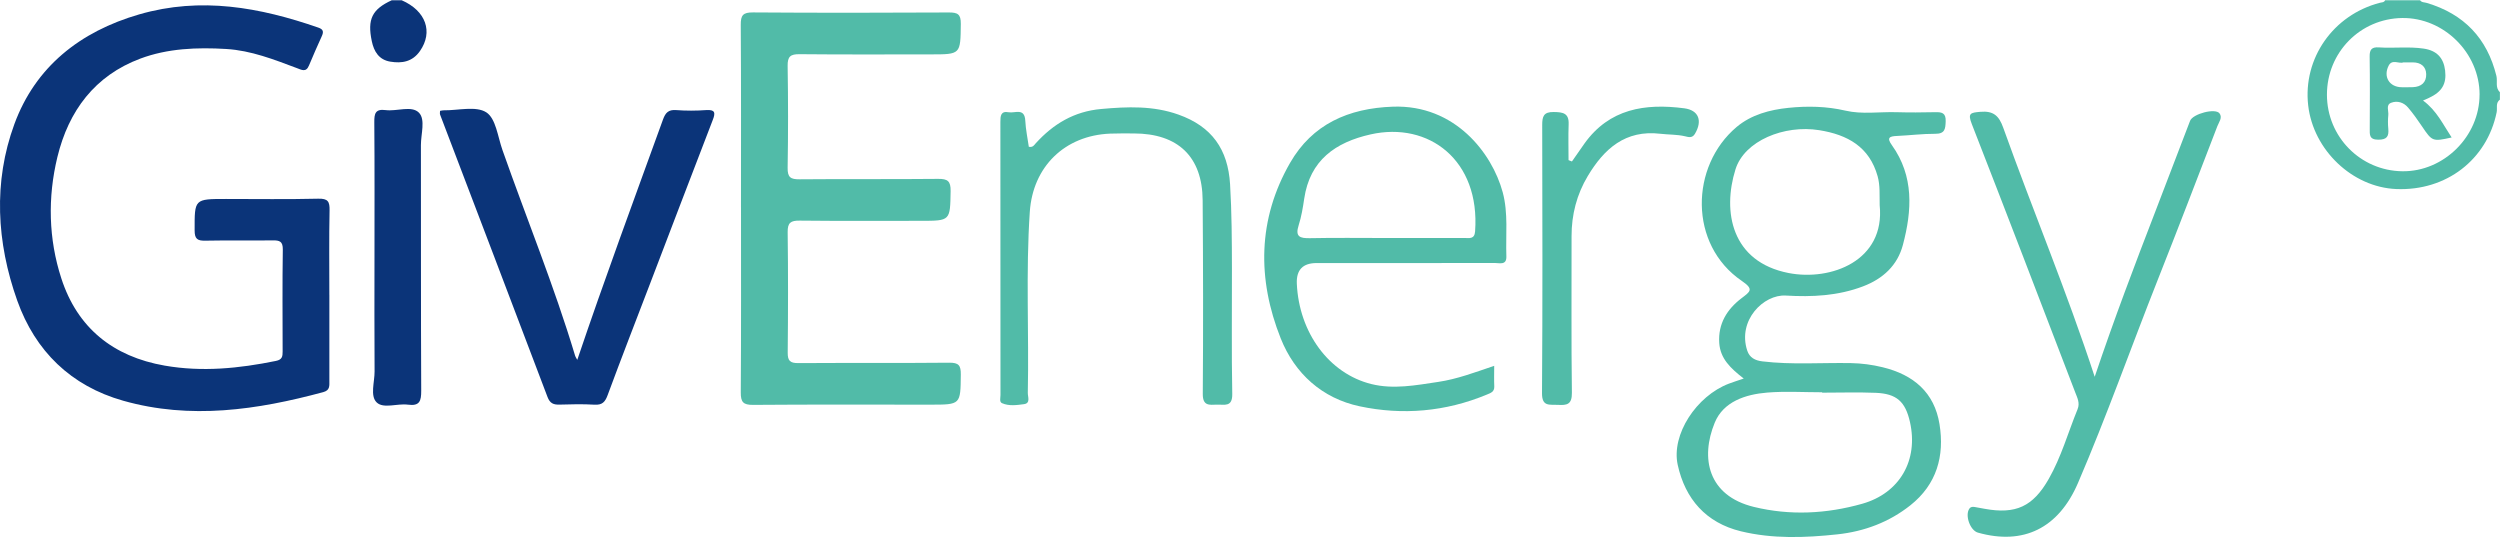
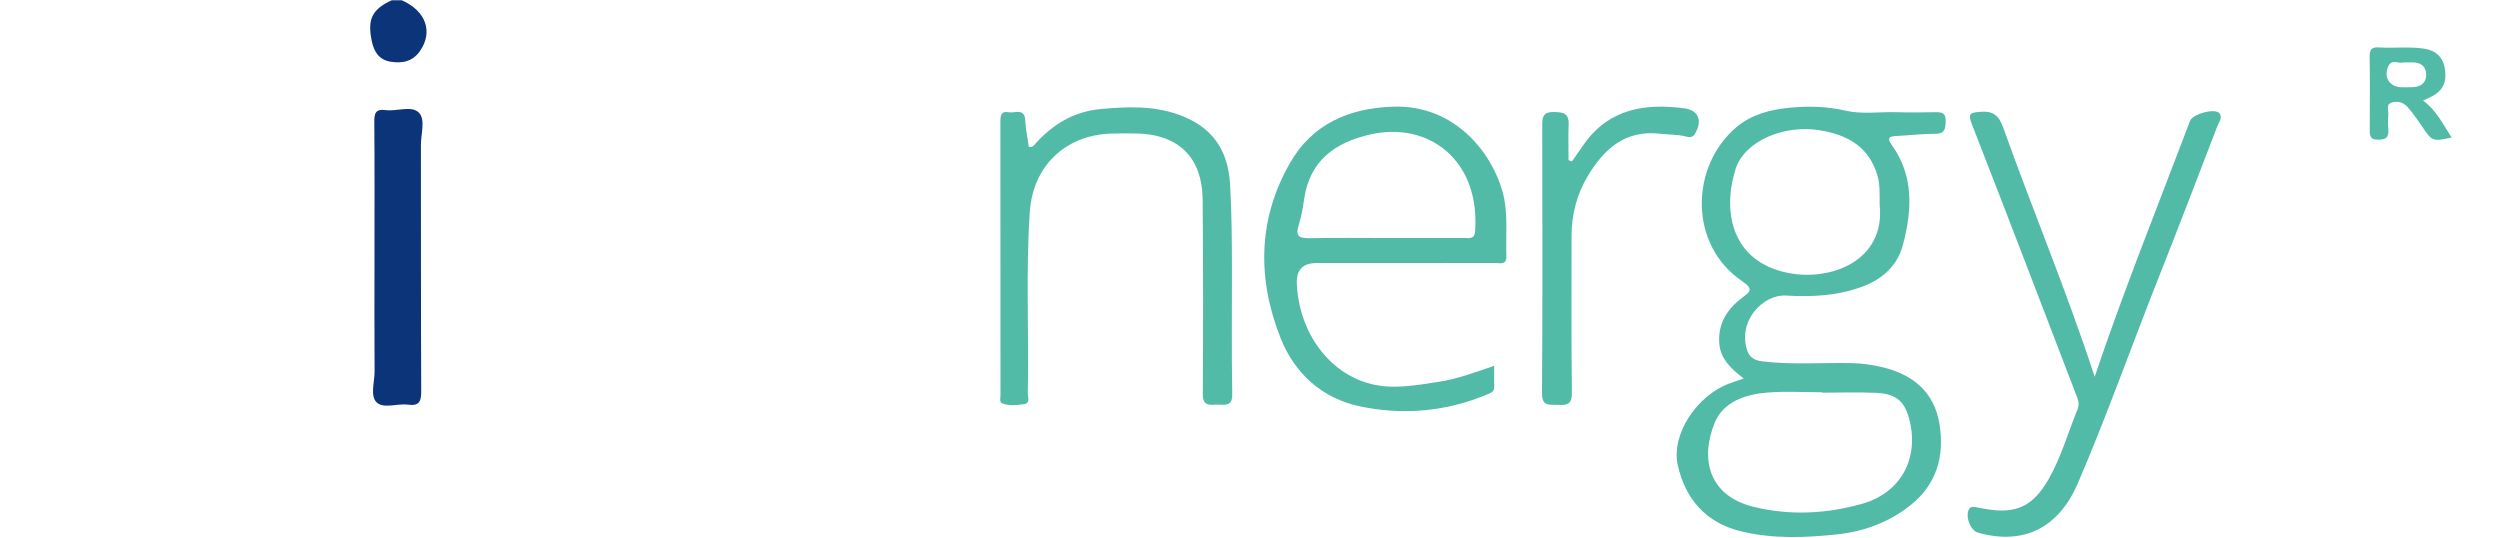
<svg xmlns="http://www.w3.org/2000/svg" width="2356" height="507" viewBox="0 0 2356 507" fill="none">
-   <path d="M2355.9 93.886C2351.66 96.993 2353.66 101.796 2352.86 105.75C2343.7 150.546 2305.33 180.042 2258.32 178.159C2216.96 176.511 2180.03 141.46 2175.23 99.3C2170.17 54.975 2198.79 14.04 2242.81 2.623C2244.65 2.152 2246.77 2.411 2247.75 0.222H2280.66C2282.19 2.458 2284.74 2.081 2286.92 2.74C2322.05 13.168 2343.89 36.049 2352.62 71.571C2353.87 76.655 2351.26 82.54 2355.9 86.848V93.863V93.886ZM2336.76 89.084C2336.69 49.82 2303 16.464 2263.88 16.982C2224.24 17.5 2192.91 49.42 2192.91 89.225C2192.91 128.89 2224.47 160.927 2264.02 161.398C2303.12 161.869 2336.81 128.372 2336.73 89.084H2336.76Z" fill="#51BBA8" />
  <path d="M378.565 0.245C401.399 10.202 408.39 30.046 395.749 48.124C388.687 58.223 378.847 59.918 367.854 58.105C357.097 56.34 352.412 48.572 350.364 38.732C346.057 18.111 350.647 8.766 369.173 0.245H378.589L378.565 0.245Z" fill="#0B3479" />
-   <path d="M310.392 277.942C310.392 304.872 310.392 331.778 310.392 358.707C310.392 363.344 311.169 367.77 304.648 369.535C242.362 386.343 179.535 395.617 116.072 377.633C66.874 363.697 33.235 330.954 16.24 283.262C-3.251 228.462 -6.453 171.472 13.533 117.001C33.282 63.142 75.254 29.739 131.231 13.544C189.398 -3.287 244.905 6.929 300.082 26.044C304.766 27.668 305.072 30.022 303.33 33.929C299.187 43.157 295.021 52.385 291.184 61.73C288.43 68.439 284.31 65.873 279.814 64.201C258.228 56.104 236.736 47.606 213.314 46.17C185.726 44.499 157.972 45.582 132.173 55.256C89.354 71.311 64.637 104.454 54.092 147.956C44.817 186.231 45.711 225.119 57.787 262.335C72.853 308.826 106.373 336.062 155.218 344.56C190.598 350.727 225.272 347.22 260.017 340.134C266.067 338.91 266.349 335.803 266.349 331.213C266.302 299.222 266.043 267.232 266.514 235.241C266.632 227.379 263.43 226.437 256.863 226.531C235.701 226.861 214.538 226.367 193.4 226.814C185.89 226.979 183.419 225.025 183.419 217.116C183.372 187.503 183.042 187.503 212.938 187.503C241.939 187.503 270.94 187.95 299.917 187.244C309.144 187.032 310.745 189.974 310.58 198.331C310.039 224.86 310.369 251.389 310.369 277.919L310.392 277.942Z" fill="#0B3479" />
-   <path d="M698.298 195.459C698.298 138.117 698.486 80.774 698.086 23.431C698.015 14.415 700.157 11.638 709.62 11.708C771.129 12.156 832.639 12.085 894.125 11.755C902.552 11.708 905.565 13.356 905.471 22.513C905.118 51.255 905.541 51.255 876.964 51.255C835.84 51.255 794.693 51.49 753.569 51.067C744.906 50.973 742.128 53.232 742.27 62.13C742.788 94.097 742.811 126.111 742.27 158.078C742.105 167.118 745.024 169.071 753.569 168.977C797.047 168.577 840.548 169.024 884.026 168.577C893.089 168.483 896.031 170.649 895.866 180.112C895.372 208.077 895.819 208.1 867.713 208.1C829.72 208.1 791.703 208.336 753.71 207.912C745.212 207.818 742.152 209.795 742.293 218.858C742.788 256.686 742.717 294.538 742.34 332.367C742.27 340.111 744.694 342.23 752.298 342.183C799.707 341.877 847.116 342.277 894.501 341.806C903.47 341.712 905.565 344.325 905.471 352.94C905.165 381.353 905.518 381.353 876.682 381.353C821.057 381.353 765.409 381.117 709.785 381.565C700.393 381.635 698.039 378.952 698.109 369.818C698.509 311.699 698.321 253.579 698.321 195.459H698.298Z" fill="#51BBA8" />
  <path d="M1643.26 356.705C1630.76 347.007 1621.23 337.968 1620.22 323.279C1618.99 305.13 1627.54 291.5 1641.12 281.119C1649.41 274.787 1653.2 272.715 1641.45 264.712C1591.31 230.532 1592.75 156.594 1636.6 119.66C1650.39 108.055 1667.93 103.418 1685.45 101.629C1703.29 99.793 1721.32 100.122 1739.14 104.265C1754.91 107.937 1771.11 105.254 1787.11 105.725C1799.24 106.078 1811.41 106.007 1823.53 105.725C1829.86 105.56 1833.91 106.242 1833.6 114.293C1833.35 121.355 1833.02 126.134 1823.81 126.086C1811.71 126.039 1799.64 127.593 1787.51 128.134C1780.69 128.44 1777.84 129.712 1782.85 136.703C1803.87 166.057 1801.9 198.4 1793.28 230.838C1788.17 250.094 1774.61 262.664 1755.78 269.844C1732.17 278.836 1707.64 280.013 1682.93 278.53C1662.07 277.282 1637.26 301.834 1646.58 330.364C1648.75 337.026 1653.93 339.733 1660.87 340.557C1688.6 343.9 1716.4 341.687 1744.15 342.181C1754.42 342.369 1764.33 343.688 1774.28 346.112C1803.24 353.174 1822.94 369.746 1827.79 399.736C1832.66 429.749 1825.15 456.514 1800.37 476.169C1780.33 492.059 1757.01 500.839 1731.58 503.57C1701.12 506.842 1670.47 507.948 1640.58 500.674C1607.81 492.694 1588.13 470.355 1581.07 438.058C1574.86 409.575 1598.68 373.159 1629.35 361.531C1633.26 360.048 1637.26 358.8 1643.19 356.776L1643.26 356.705ZM1717.18 370.029C1717.18 369.911 1717.18 369.793 1717.18 369.676C1699.95 369.676 1682.62 368.569 1665.51 369.958C1644.91 371.629 1624.12 378.479 1615.96 398.347C1602.28 431.656 1609.51 467.177 1652.89 477.723C1686.95 486.009 1721.27 484.267 1754.93 474.757C1790.31 464.753 1808.09 433.751 1799.94 397.664C1795.61 378.479 1787.44 370.994 1767.67 370.193C1750.86 369.511 1734.01 370.052 1717.18 370.052V370.029ZM1771.41 193.363C1771.18 183.876 1771.93 174.837 1769.48 166.104C1761.71 138.351 1741.19 126.957 1714.4 122.673C1681.47 117.4 1643.97 132.63 1635.52 159.583C1623.06 199.366 1631.63 246.751 1685.56 257.297C1725.39 265.065 1776.76 245.833 1771.41 193.387V193.363Z" fill="#51BBA8" />
-   <path d="M414.702 104.478C415.973 104.267 417.056 103.937 418.162 103.96C431.839 104.125 448.599 99.629 458.321 105.891C467.313 111.705 469.126 128.936 473.504 141.365C496.22 205.935 522.184 269.351 541.911 334.979C542.334 336.415 543.276 337.686 544.029 339.146C569.758 262.971 597.535 187.903 624.794 112.67C627.124 106.244 629.926 103.184 637.223 103.749C646.568 104.455 656.055 104.431 665.4 103.749C673.874 103.16 674.416 106.103 671.732 113C651.841 164.528 632.185 216.151 612.459 267.726C599.112 302.589 585.577 337.404 572.63 372.408C570.229 378.905 567.522 381.8 560.248 381.376C549.326 380.717 538.309 380.953 527.363 381.306C521.572 381.494 518.23 380.082 515.97 374.102C482.379 285.358 448.505 196.707 414.749 108.033C414.372 107.044 414.702 105.773 414.702 104.478Z" fill="#0B3479" />
  <path d="M1408.14 344.749C1408.14 351.905 1407.91 358.026 1408.21 364.099C1408.47 369.395 1404.59 370.431 1401.06 371.914C1362.31 388.015 1321.77 391.476 1281.38 382.907C1246.05 375.422 1220.13 352.023 1206.95 318.903C1184.7 263.019 1185.24 206.571 1215.77 153.489C1236.68 117.144 1270.6 101.984 1312.71 100.525C1371.21 98.477 1406.16 144.379 1416.14 181.148C1421.49 200.875 1418.9 221.425 1419.6 241.622C1419.91 250.19 1413.2 247.836 1408.68 247.836C1352.7 247.954 1296.73 247.907 1240.73 247.907C1227.73 247.907 1221.53 254.404 1222.13 267.398C1224.23 313.394 1252.43 352.07 1292.44 361.957C1313.3 367.112 1334.37 363.04 1355.27 359.932C1373.11 357.296 1389.85 350.94 1408.16 344.749H1408.14ZM1306.12 224.32C1330.77 224.32 1355.44 224.367 1380.08 224.273C1384.48 224.273 1389.57 225.709 1390.13 218.129C1395.05 150.97 1346.47 114.366 1291.74 126.63C1258.55 134.069 1234.46 150.97 1229.1 187.151C1227.85 195.602 1226.46 204.147 1223.87 212.244C1220.36 223.12 1225 224.65 1234.51 224.461C1258.38 223.967 1282.25 224.297 1306.12 224.297V224.32Z" fill="#51BBA8" />
  <path d="M1974.06 355.059C1992.35 300.682 2011.72 249.789 2031.33 198.943C2042.25 170.601 2053.06 142.236 2063.93 113.87C2066.47 107.256 2087.78 101.606 2091.68 106.856C2094.7 110.881 2091.07 115.142 2089.64 118.908C2071.06 167.259 2052.51 215.609 2033.45 263.748C2008.21 327.47 1985.38 392.134 1958.31 455.126C1939.92 497.921 1906.8 514.022 1863.98 501.947C1856.64 499.875 1851.58 485.633 1855.91 479.395C1857.28 477.418 1859.14 477.512 1861.07 477.818C1864.15 478.313 1867.21 478.925 1870.29 479.49C1899.69 484.857 1915.87 477.395 1930.72 451.36C1942.58 430.574 1948.96 407.552 1957.93 385.59C1960.31 379.775 1957.63 374.832 1955.72 369.842C1923.38 285.475 1891.1 201.085 1858.24 116.931C1854.26 106.738 1856.81 106.197 1866.22 105.373C1878.74 104.29 1883.88 109.21 1887.85 120.367C1915.65 198.072 1947.6 274.247 1974.03 355.035L1974.06 355.059Z" fill="#51BBA8" />
  <path d="M969.524 138.329C973.526 139.106 974.609 136.658 976.092 135.034C992.687 116.79 1012.22 104.997 1037.72 102.714C1062.48 100.501 1086.61 99.465 1110.62 108.01C1142 119.168 1157.25 140.683 1159.23 173.709C1160.81 200.192 1160.93 226.65 1160.97 253.109C1161.07 292.491 1160.53 331.873 1161.28 371.255C1161.51 384.06 1153.72 381.071 1146.78 381.33C1139.57 381.612 1133.41 382.648 1133.5 371.208C1133.97 310.381 1133.83 249.554 1133.38 188.728C1133.08 147.651 1110.17 125.806 1068.56 125.759C1061.12 125.759 1053.68 125.618 1046.24 125.924C1003.49 127.642 973.361 156.973 970.489 199.603C966.629 256.452 969.783 313.371 968.606 370.243C968.535 373.962 971.384 380.035 965.004 380.883C958.201 381.777 950.88 382.883 944.289 379.941C941.629 378.764 942.853 374.974 942.853 372.338C942.806 286.559 942.853 200.757 942.759 114.978C942.759 109.305 942.995 104.385 950.598 105.797C956.459 106.88 965.593 101.301 966.228 113.707C966.652 122.063 968.418 130.349 969.547 138.282L969.524 138.329Z" fill="#51BBA8" />
  <path d="M352.909 242.54C352.909 200.074 353.097 157.585 352.744 115.12C352.673 107.045 353.733 102.502 363.337 103.75C374.047 105.162 387.983 99.136 394.856 106.245C401.118 112.718 396.645 126.301 396.669 136.729C396.81 213.892 396.575 291.055 396.952 368.195C396.999 377.846 395.563 382.86 384.428 381.354C374.471 380.012 361.407 385.426 355.004 379.259C348.577 373.068 353.073 360.074 353.003 350.093C352.744 314.242 352.909 278.391 352.909 242.54Z" fill="#0B3479" />
  <path d="M1481.44 152.099C1485.35 146.497 1489.19 140.871 1493.14 135.339C1516.68 102.407 1550.3 97.252 1587.21 102.054C1600.86 103.819 1604.63 113.8 1597.3 126.135C1594.74 130.466 1591.11 129.148 1588.03 128.442C1580.33 126.629 1572.47 126.982 1564.75 126.064C1531.7 122.133 1511.71 140.259 1496.37 165.823C1485.94 183.195 1480.99 202.309 1481.04 222.671C1481.14 271.822 1480.69 320.997 1481.35 370.148C1481.49 381.258 1476.64 382.059 1468.07 381.541C1460.4 381.094 1453.1 383.542 1453.19 370.524C1453.78 286.252 1453.57 201.98 1453.38 117.731C1453.38 109.798 1454.68 105.42 1464.19 105.561C1472.78 105.679 1478.69 106.479 1478.29 117.049C1477.86 128.324 1478.19 139.623 1478.19 150.922C1479.28 151.346 1480.34 151.746 1481.42 152.17L1481.44 152.099Z" fill="#51BBA8" />
  <path d="M2283.46 94.734C2296.36 104.197 2302.39 117.426 2310.42 129.549C2292.5 133.551 2292.08 133.292 2282.57 119.192C2278.43 113.048 2274.12 106.951 2269.34 101.325C2265.24 96.476 2259.15 94.616 2253.36 96.876C2248.3 98.83 2251.14 104.432 2250.74 108.387C2250.32 112.624 2250.32 116.979 2250.72 121.24C2251.38 128.349 2249.61 131.668 2241.31 131.644C2232.6 131.644 2233.23 126.842 2233.25 121.145C2233.35 98.524 2233.51 75.879 2233.16 53.257C2233.07 46.619 2235.16 44.218 2241.85 44.665C2255.88 45.606 2269.95 43.723 2284.03 45.795C2296.39 47.607 2302.86 54.504 2304.27 66.415C2305.78 79.15 2301.24 86.589 2289 92.286C2287.58 92.945 2286.17 93.533 2283.46 94.734ZM2264.94 58.765C2261.03 60.46 2254.37 55.375 2251.07 61.849C2245.68 72.442 2251.87 82.187 2263.5 82.211C2267.01 82.211 2270.52 82.281 2274 82.14C2281.89 81.811 2286.71 77.573 2286.45 69.805C2286.22 62.602 2281.35 58.859 2273.98 58.789C2271.25 58.765 2268.54 58.789 2264.92 58.789L2264.94 58.765Z" fill="#51BBA8" />
</svg>